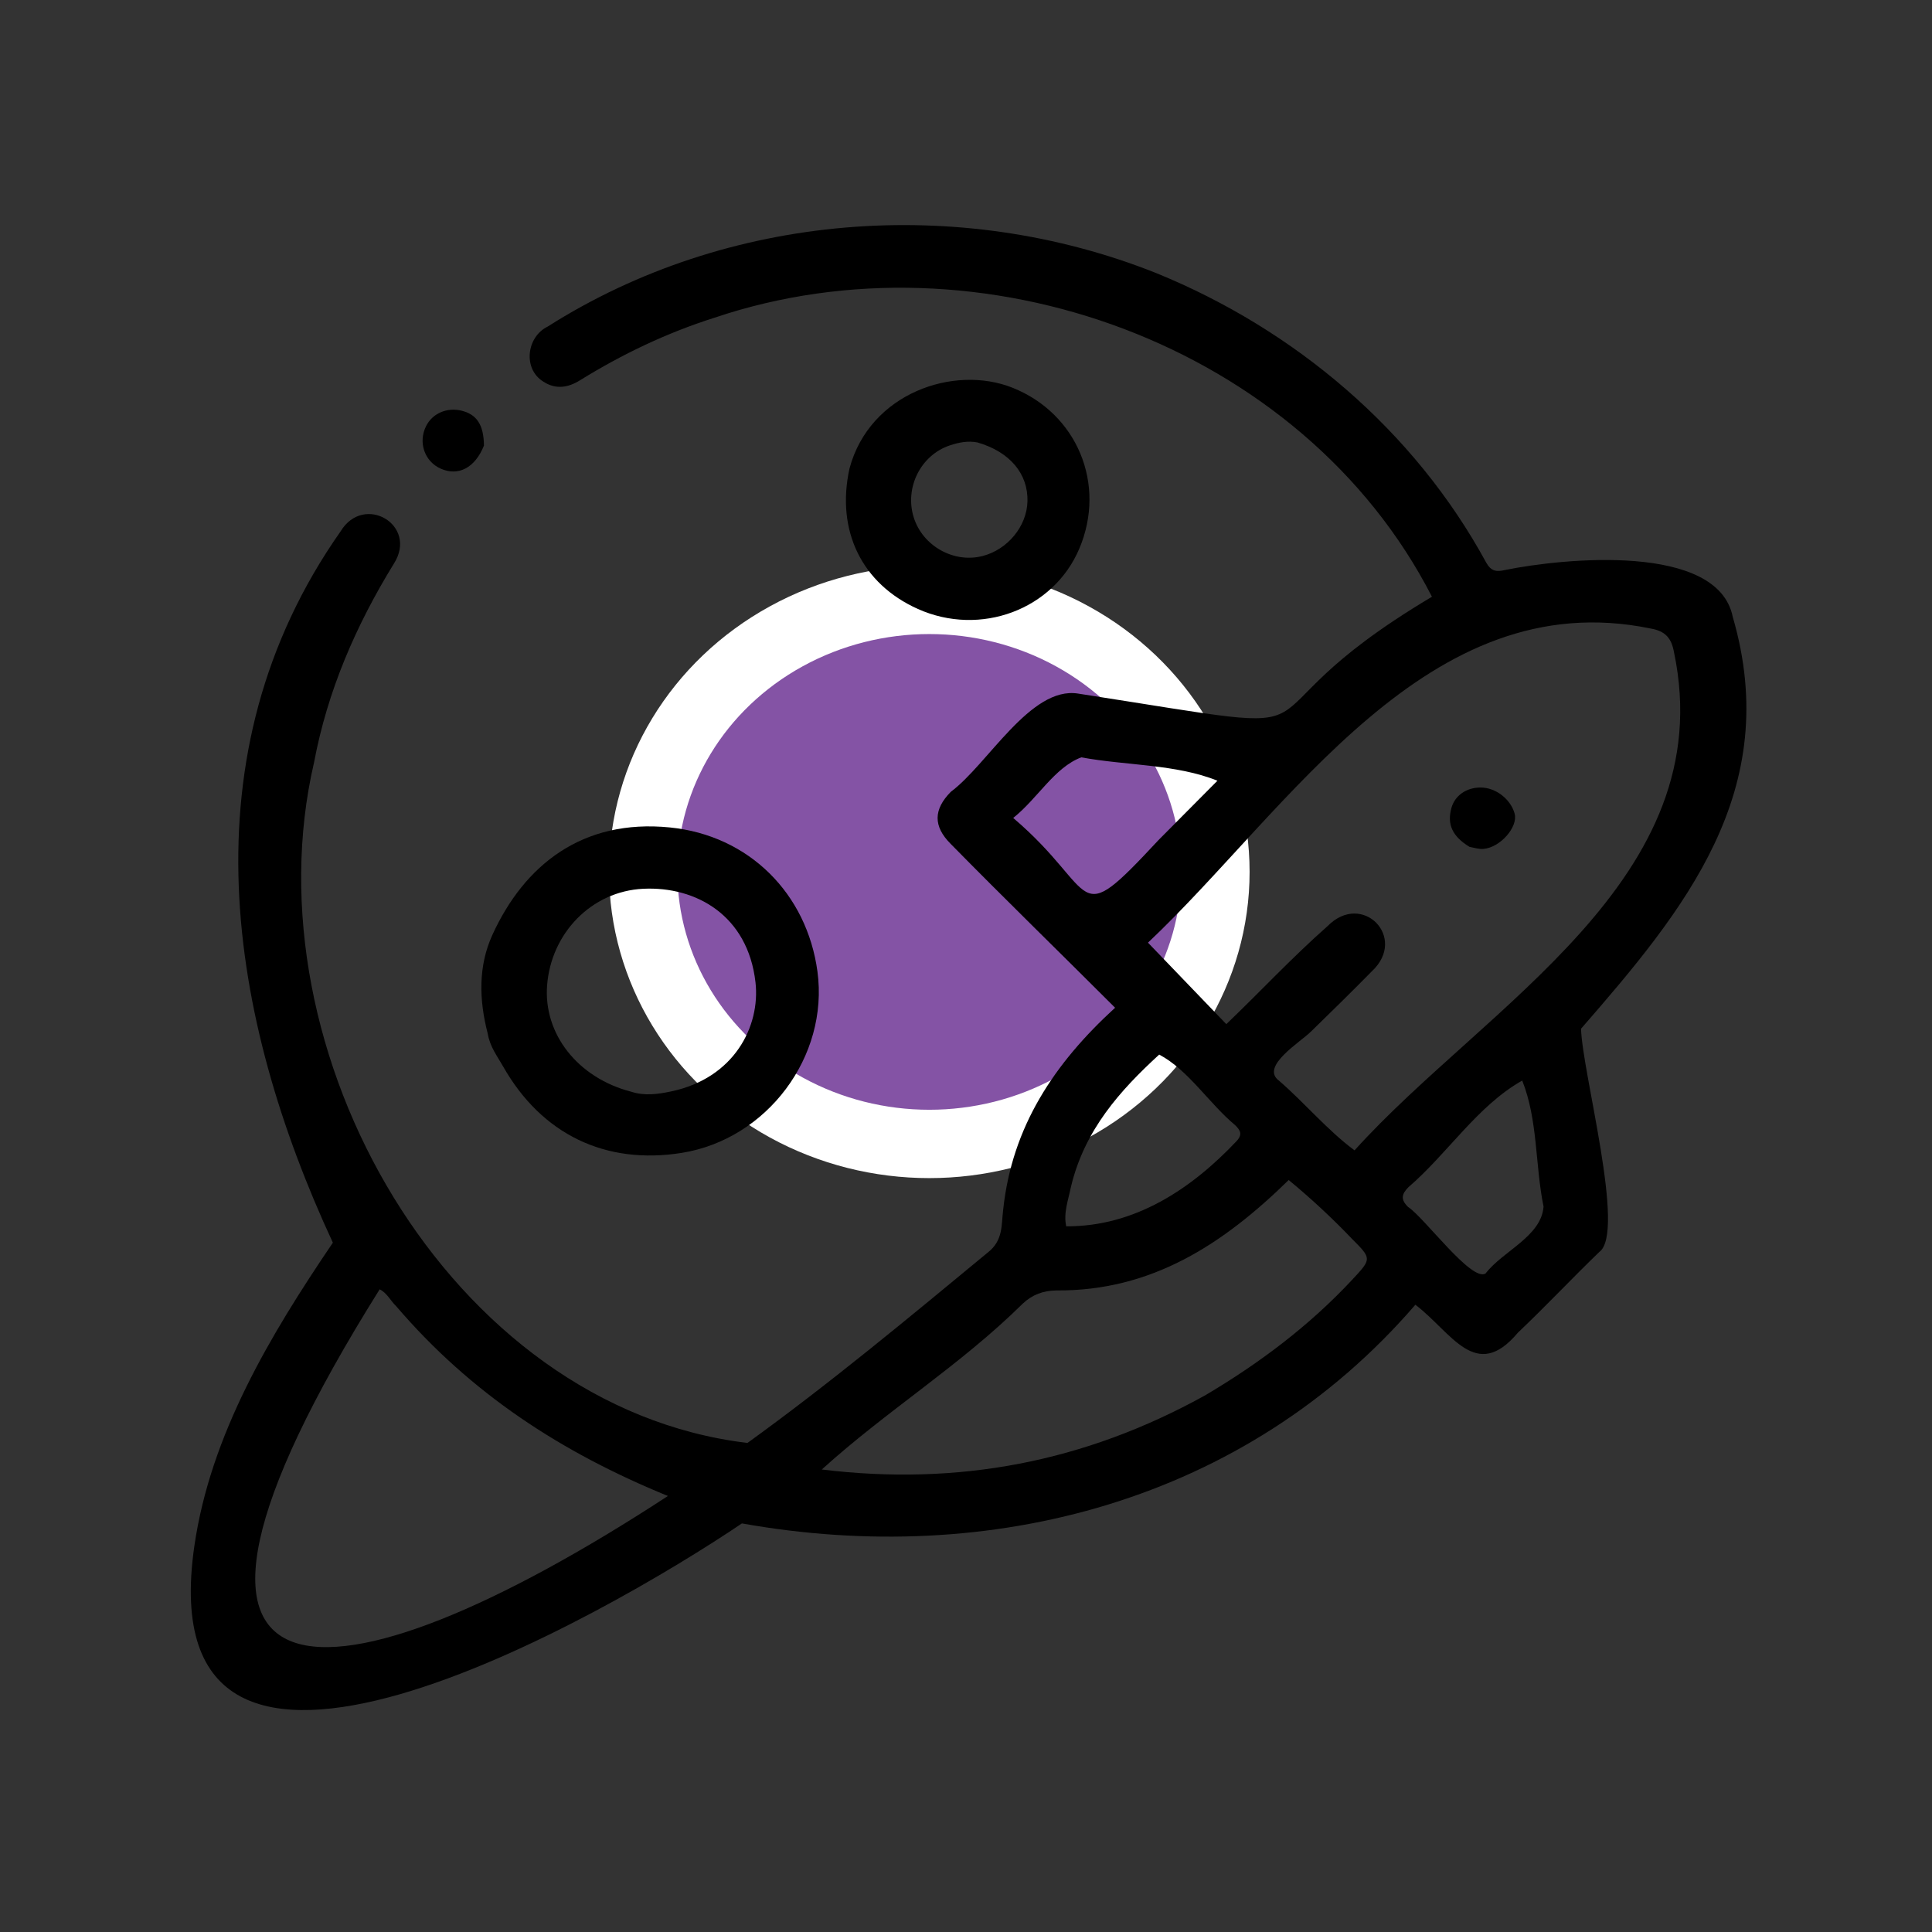
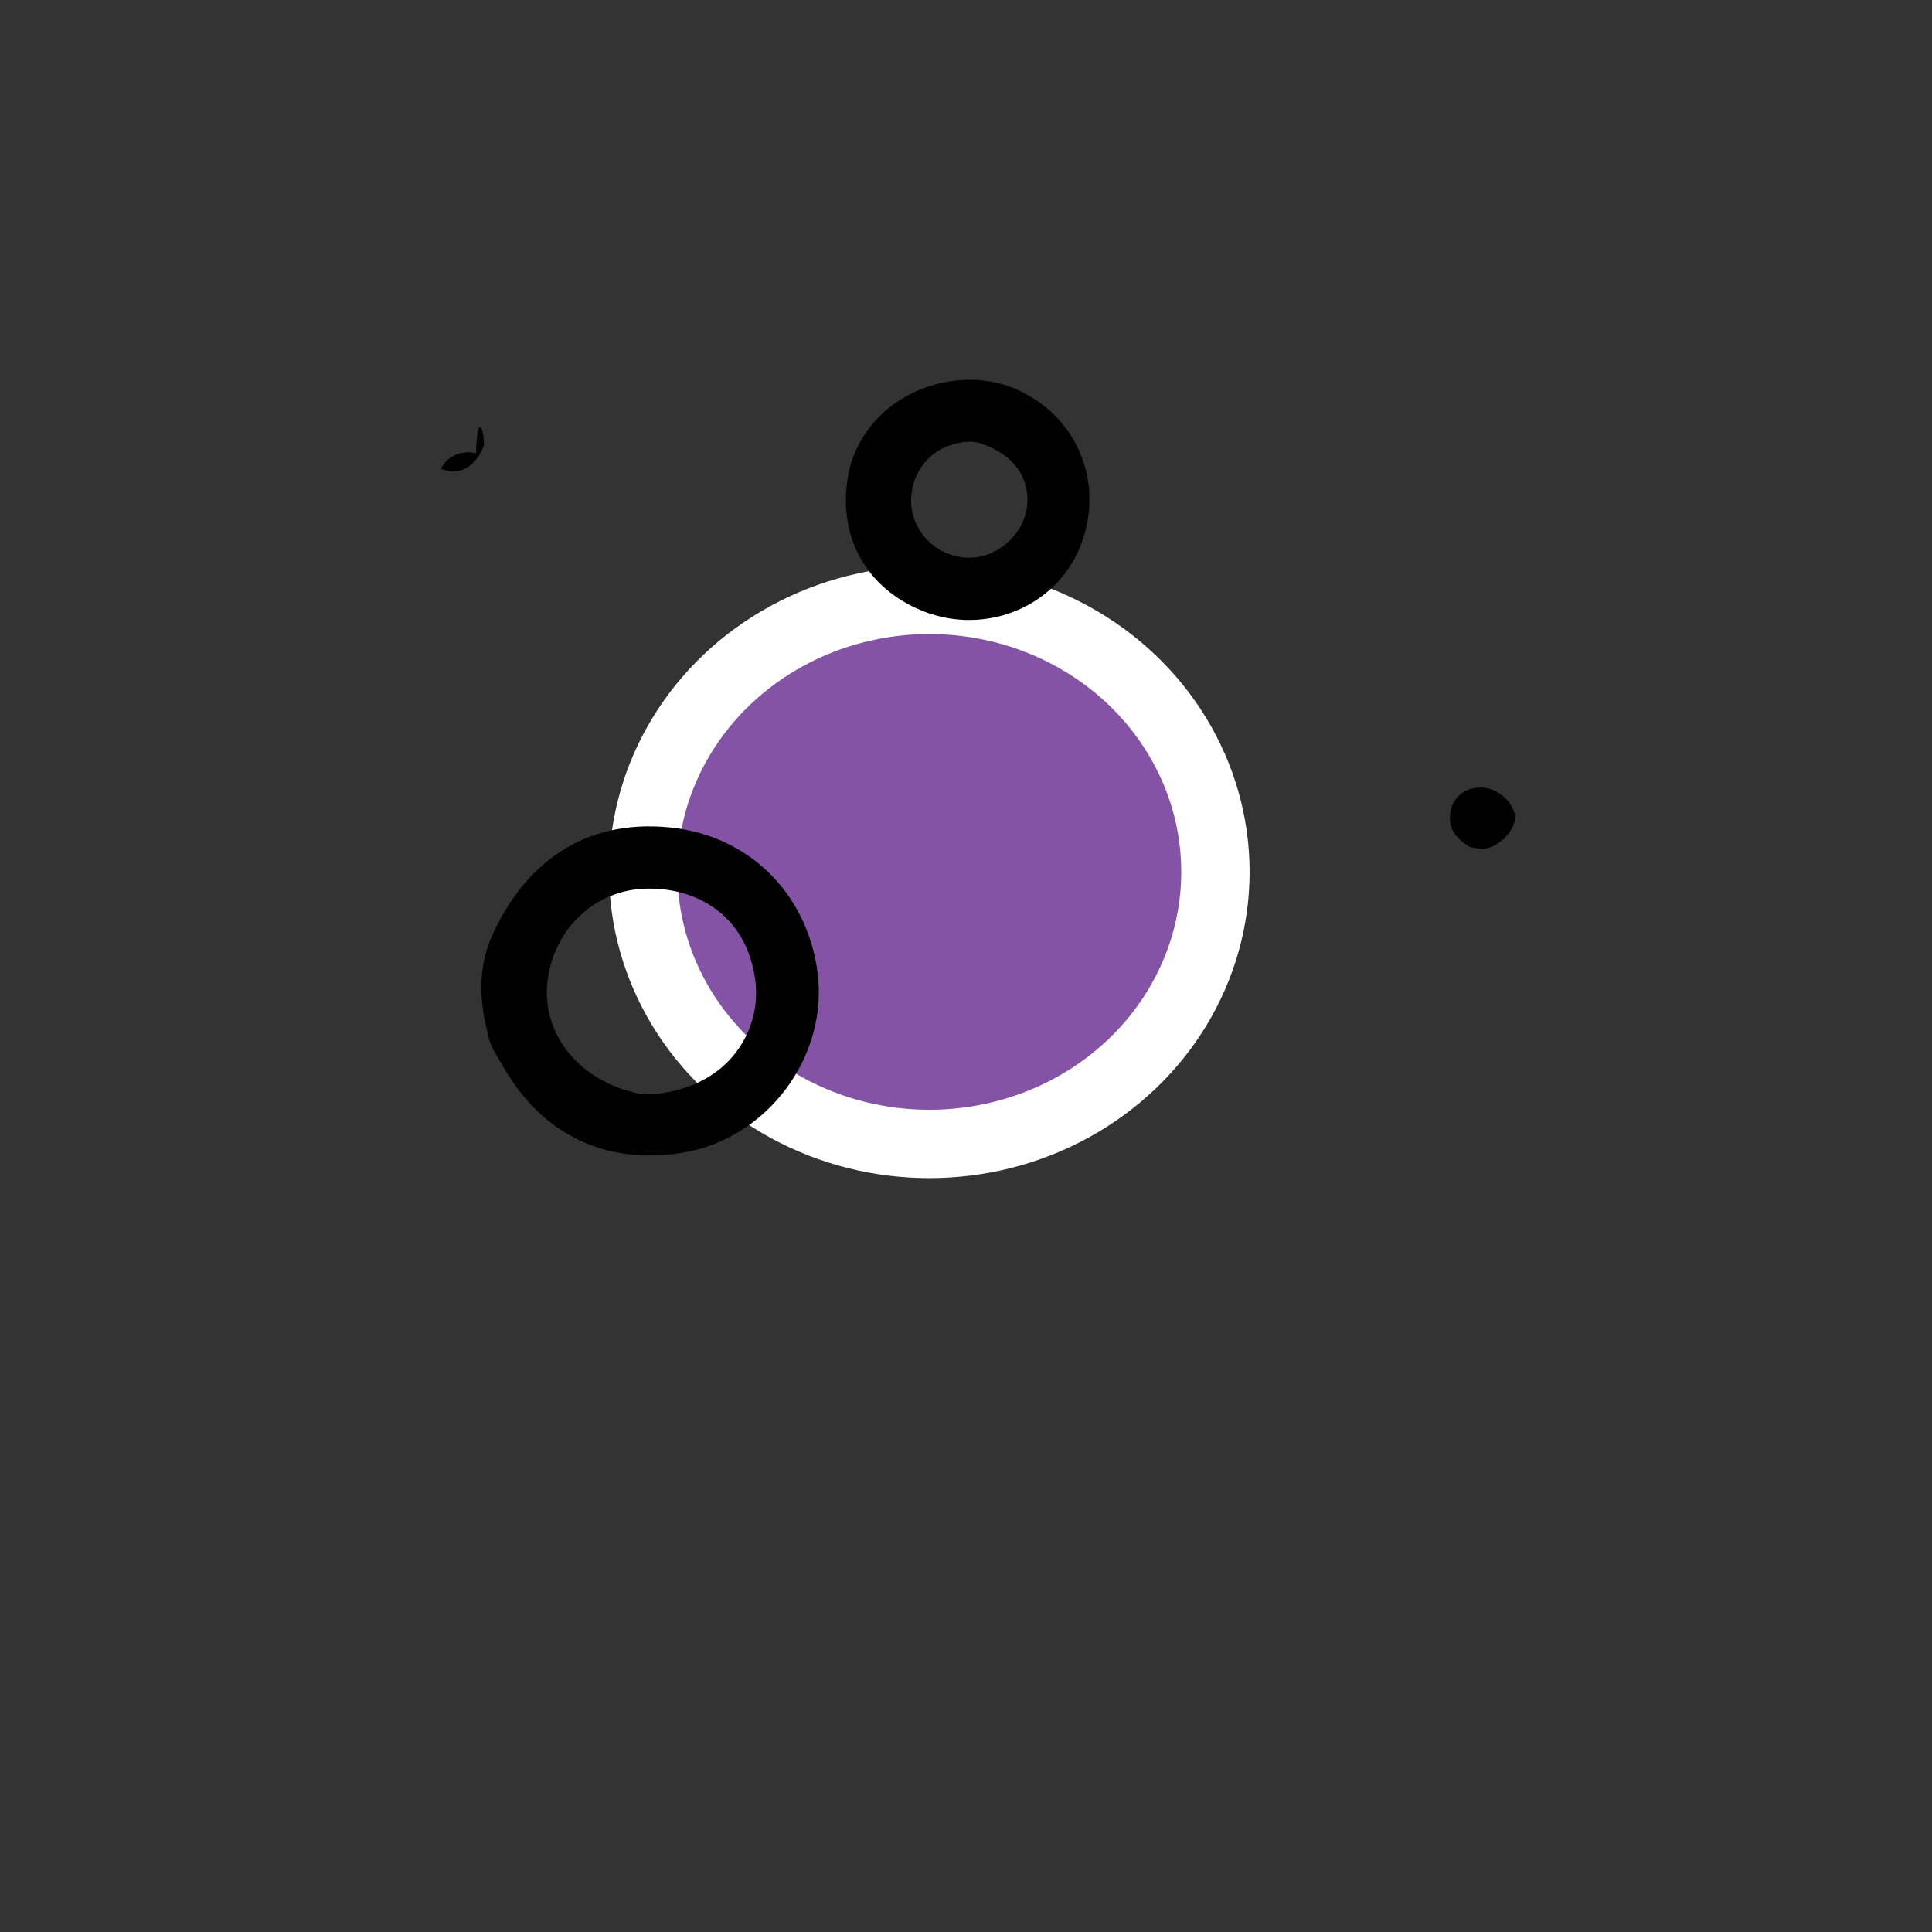
<svg xmlns="http://www.w3.org/2000/svg" xmlns:xlink="http://www.w3.org/1999/xlink" version="1.1" id="Layer_1" x="0px" y="0px" viewBox="0 0 424 424" style="enable-background:new 0 0 424 424;" xml:space="preserve">
  <rect x="0" y="0" width="424" height="424" fill="#333333" stroke="none" />
  <style type="text/css">
	.st0{fill:#8453A5;stroke:#FFFFFF;stroke-width:15;stroke-miterlimit:10;}
</style>
  <g>
    <g>
      <g>
        <defs>
          <ellipse id="SVGID_1_" cx="203.95" cy="191.35" rx="141.92" ry="135.86" />
        </defs>
        <clipPath id="SVGID_2_">
          <use xlink:href="#SVGID_1_" style="overflow:visible;" />
        </clipPath>
      </g>
    </g>
    <ellipse class="st0" cx="203.95" cy="191.35" rx="62.79" ry="59.7" />
  </g>
  <g>
-     <path d="M42.65,339.32c3.54-24.44,16.58-46.2,30.4-66.6c-22.86-49.27-32.77-107.06,1.7-156.11c5.12-8.42,17.07-1.39,11.7,7.08   c-8.35,13.56-14.59,27.97-17.53,43.65c-14.72,63.32,29.65,141.51,95.12,149.33c18.18-13.13,35.45-27.51,52.7-41.76   c3.46-2.66,3-6.1,3.41-9.34c1.93-18.38,11.29-32.27,24.57-44.41c-11.85-11.85-24.24-23.91-36.13-36.01   c-3.8-3.83-3.75-7.5,0.09-11.39c8.08-5.99,17.47-23.2,27.9-21.55c65.55,10.14,29.17,7.64,77.68-21.25   c-28.41-55.41-99.29-80.89-157.5-61.22c-10.46,3.32-20.22,7.99-29.51,13.74c-2.63,1.63-5.32,2.01-7.98,0.29   c-4.59-2.8-3.71-9.86,0.94-12.11c39.47-25.05,90.25-28.96,133.51-11.74c30.47,12.41,56.69,34.59,72.44,63.54   c1.12,1.99,2.31,2.06,4.22,1.62c12.54-2.55,46.59-6.04,49.89,10.29c11.11,38.11-10.64,64.39-33.29,90.39   c0.23,9.5,9.93,44.79,3.99,49.01c-6.03,5.82-11.77,11.94-17.85,17.7c-9.25,11.02-14.54-0.07-22.5-6.13   c-37.28,43.22-93.29,57.74-147.8,47.99C133.38,354.24,32.03,412.77,42.65,339.32z M287.78,226.32c-2.27,2.32-11.36,7.74-7.06,10.87   c5.65,4.9,10.6,10.86,16.55,15.27c28.69-31.83,80.58-59.58,70.1-109.37c-0.56-3.07-1.9-4.6-5.14-5.16   c-49.04-10.09-79.32,39.71-110.29,68.95c5.68,5.91,11.37,11.83,17.19,17.88c7.44-7.12,14.48-14.69,22.23-21.52   c7.6-7.73,17.62,2.52,9.73,9.9C296.82,217.48,292.48,221.75,287.78,226.32z M86.93,286.64c-1.24-1.17-1.95-2.86-3.61-3.68   c-60.97,97.32-11.01,93.89,63.26,45.35C123.18,318.75,103.33,305.82,86.93,286.64z M264.51,306.21   c11.86-7.02,22.79-15.22,32.22-25.33c4.33-4.64,4.34-4.63-0.02-9c-4.32-4.54-9.11-8.97-13.89-12.91   c-14.34,14.04-30.07,24.41-51.01,24.23c-2.83,0.04-5.23,0.9-7.36,2.9c-13.7,13.55-29.89,23.51-44.1,36.4   C210.33,326.15,238.07,320.86,264.51,306.21z M235.04,260.43c-0.58,2.91-1.7,5.77-1.04,8.7c14.97,0.07,27.38-8.11,37.36-18.68   c1.39-1.5,0.86-2.37-0.27-3.5c-5.74-4.77-10.3-12.15-16.69-15.51C245.82,239.31,238.04,247.94,235.04,260.43z M326.02,279.49   c3.79-4.95,12.25-8.13,12.73-14.69c-1.87-9.17-1.21-18.91-4.68-27.66c-9.86,5.56-16.37,16.01-24.97,23.4   c-1.53,1.53-1.74,2.73-0.08,4.34C312.62,267.24,322.93,281.37,326.02,279.49z M254.26,184.35c4.32-4.36,8.65-8.71,12.92-13.01   c-9.03-3.66-20.09-3.32-29.88-5.13c-5.9,2.22-9.58,9.04-14.94,13.3C241.49,195.77,235.19,204.85,254.26,184.35z" />
    <path d="M107.04,226.84c-1.95-7.51-2.08-14.87,1.02-21.67c7-15.33,19.76-25.5,38.94-23.58c17.39,1.74,30.09,14.52,32.4,31.63   c2.52,18.65-11.06,36.79-29.77,39.79c-16.78,2.69-30.76-4.09-39.19-18.92C109.16,231.82,107.53,229.76,107.04,226.84z    M138.56,239.6c2.91,0.94,5.8,0.54,8.7-0.07c13.87-2.9,19.64-14.3,18.54-23.96c-1.68-14.71-13.08-21.07-24.62-20.52   c-11.43,0.55-20.23,9.8-21.11,21.17C119.24,226.84,126.71,236.54,138.56,239.6z" />
    <path d="M186.43,102.83c4.41-16.54,22.94-22.88,35.82-17.72c14.17,5.67,20.6,21.2,14.61,35.31c-5.68,13.39-21.7,19.37-35.43,13.22   C189.18,128.15,183.43,116.5,186.43,102.83z M214.52,97.1c-2.09-0.41-4.11-0.01-6.08,0.65c-6.37,2.14-9.93,9.23-7.93,15.74   c1.94,6.32,8.8,10.18,15.15,8.53c5.51-1.44,9.68-6.52,9.83-11.99C225.65,104.03,221.69,99.18,214.52,97.1z" />
-     <path d="M106.21,97.79c-1.97,4.91-5.63,6.77-9.47,5.07c-3.57-1.58-5.02-5.77-3.23-9.35c1.39-2.78,4.53-4.15,7.75-3.39   C104.62,90.93,106.16,93.22,106.21,97.79z" />
+     <path d="M106.21,97.79c-1.97,4.91-5.63,6.77-9.47,5.07c1.39-2.78,4.53-4.15,7.75-3.39   C104.62,90.93,106.16,93.22,106.21,97.79z" />
    <path d="M322.49,185.85c-3.78-2.32-4.95-4.95-3.96-8.53c0.76-2.73,3.28-4.5,6.42-4.49c3.29,0.01,6.56,2.52,7.45,5.71   c0.81,2.9-3.1,7.43-6.81,7.76C324.66,186.4,323.69,186.08,322.49,185.85z" />
  </g>
</svg>